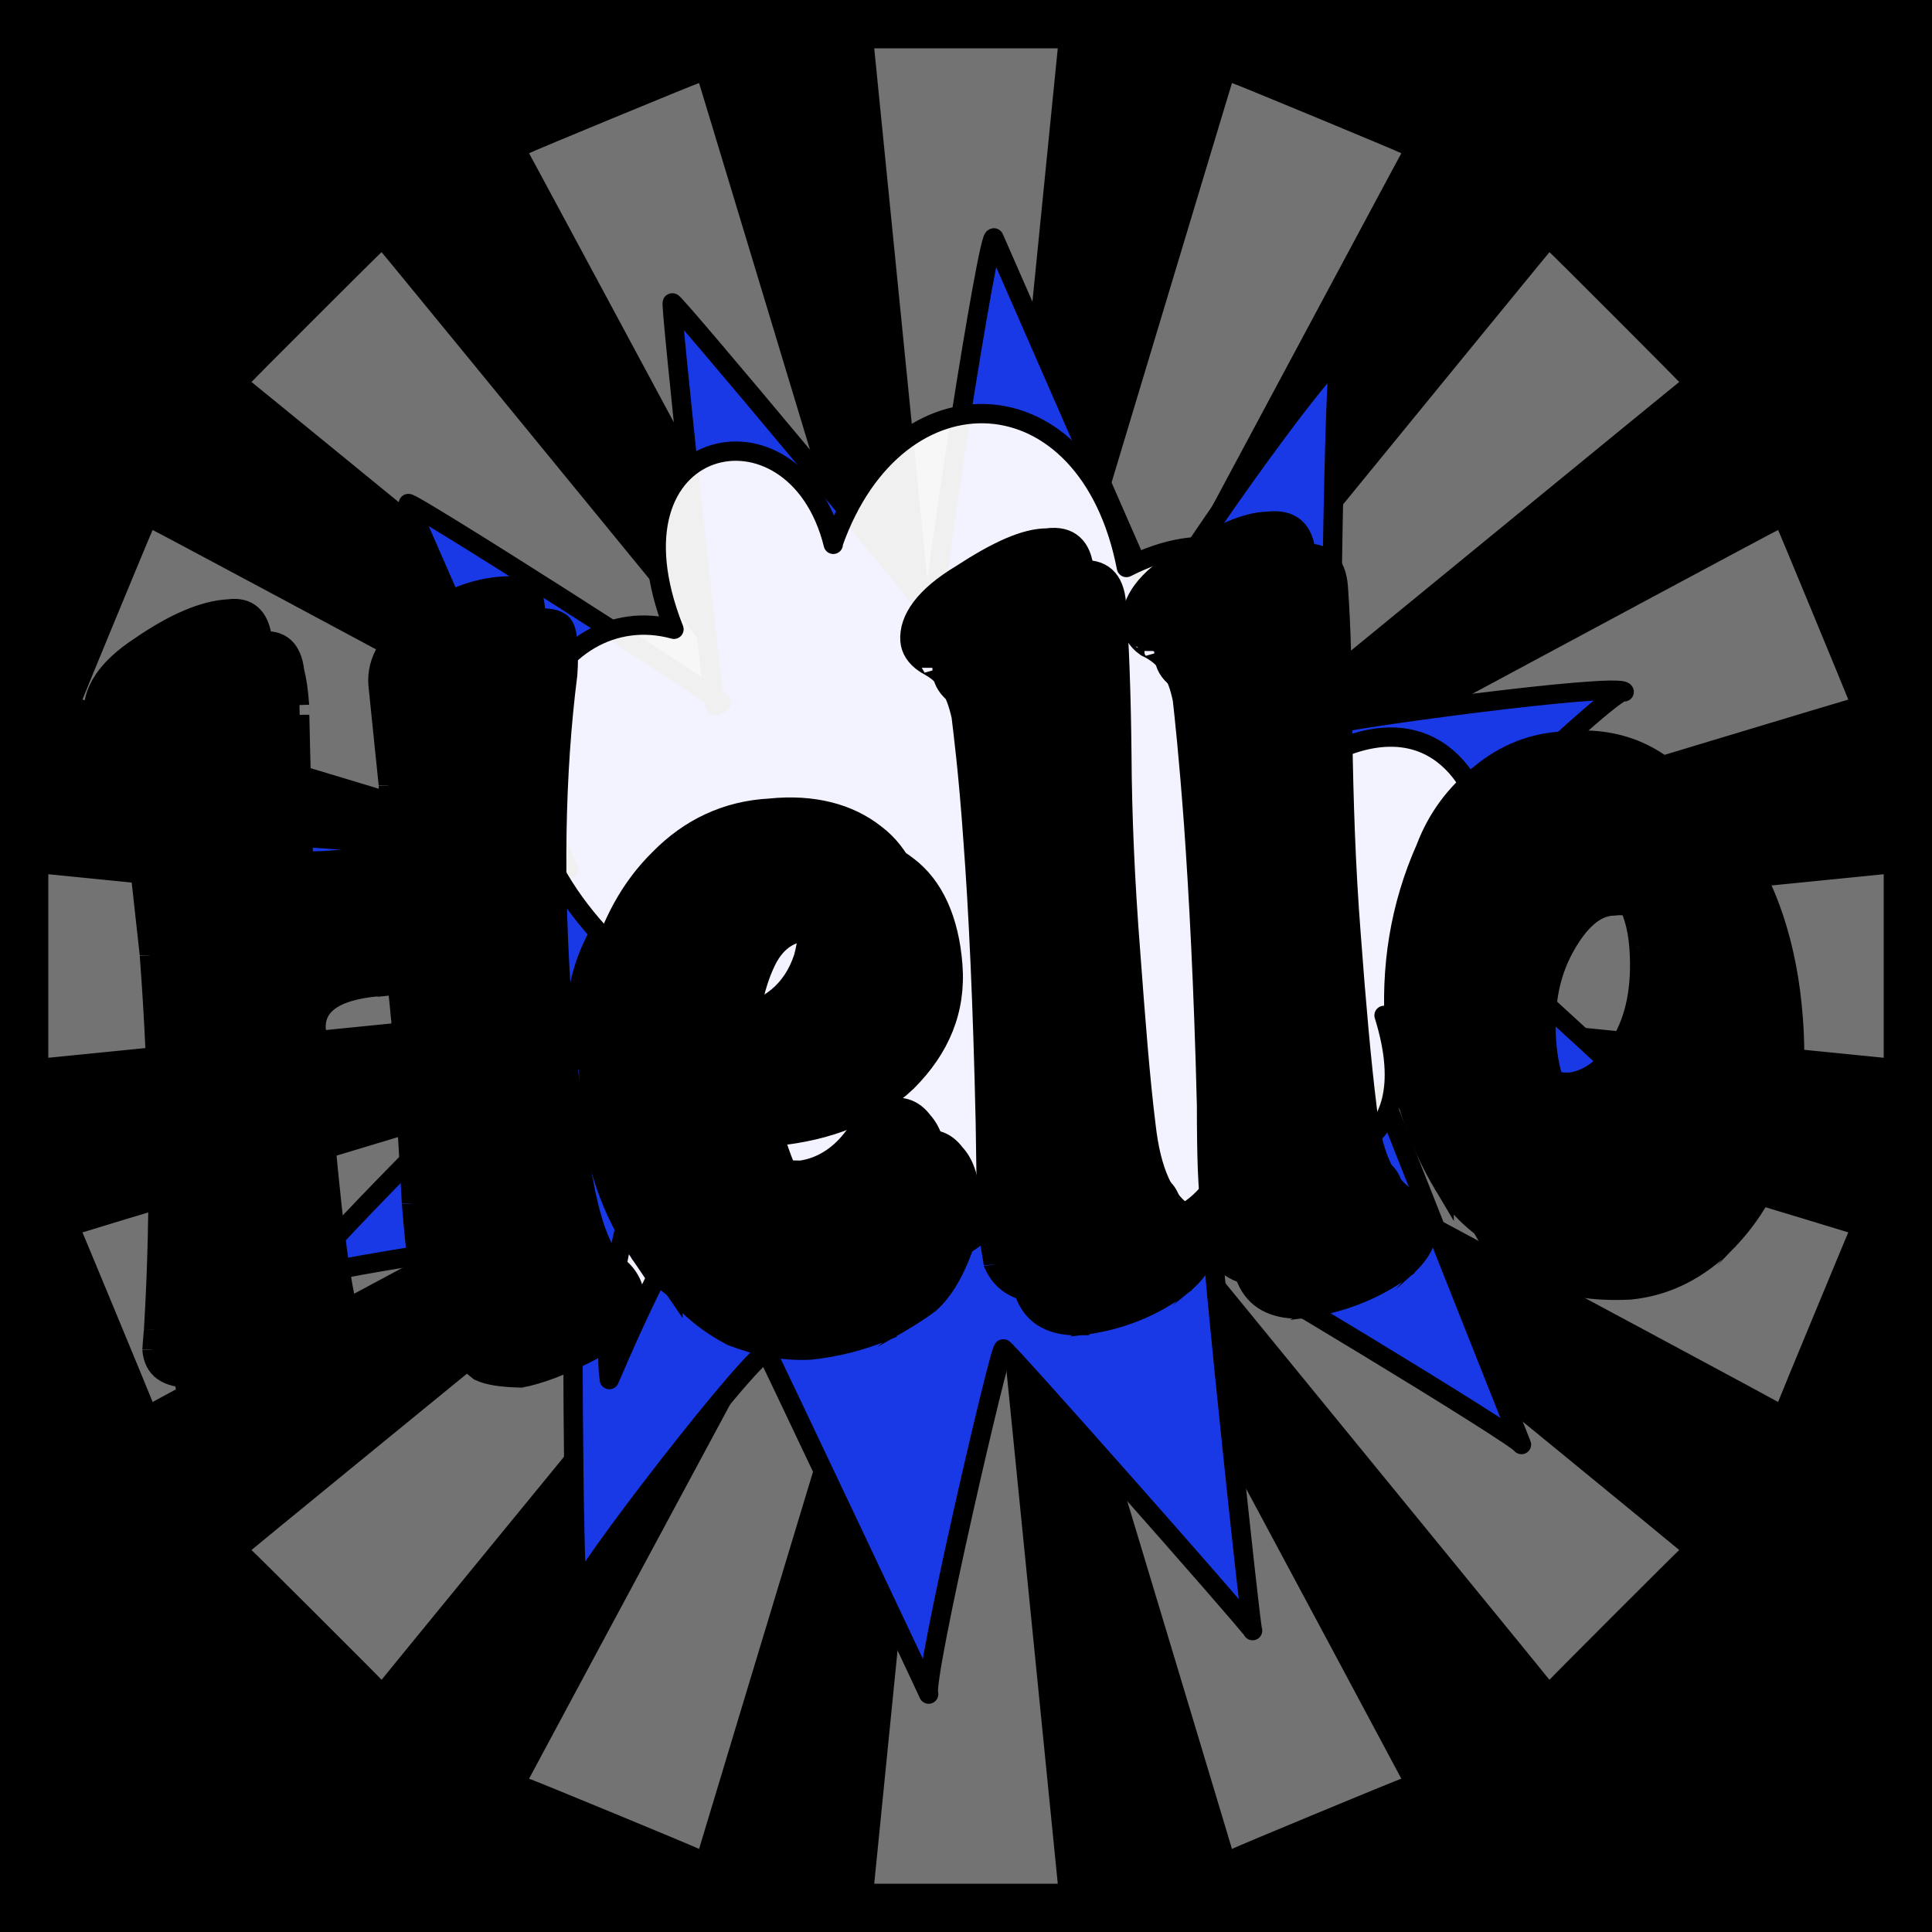
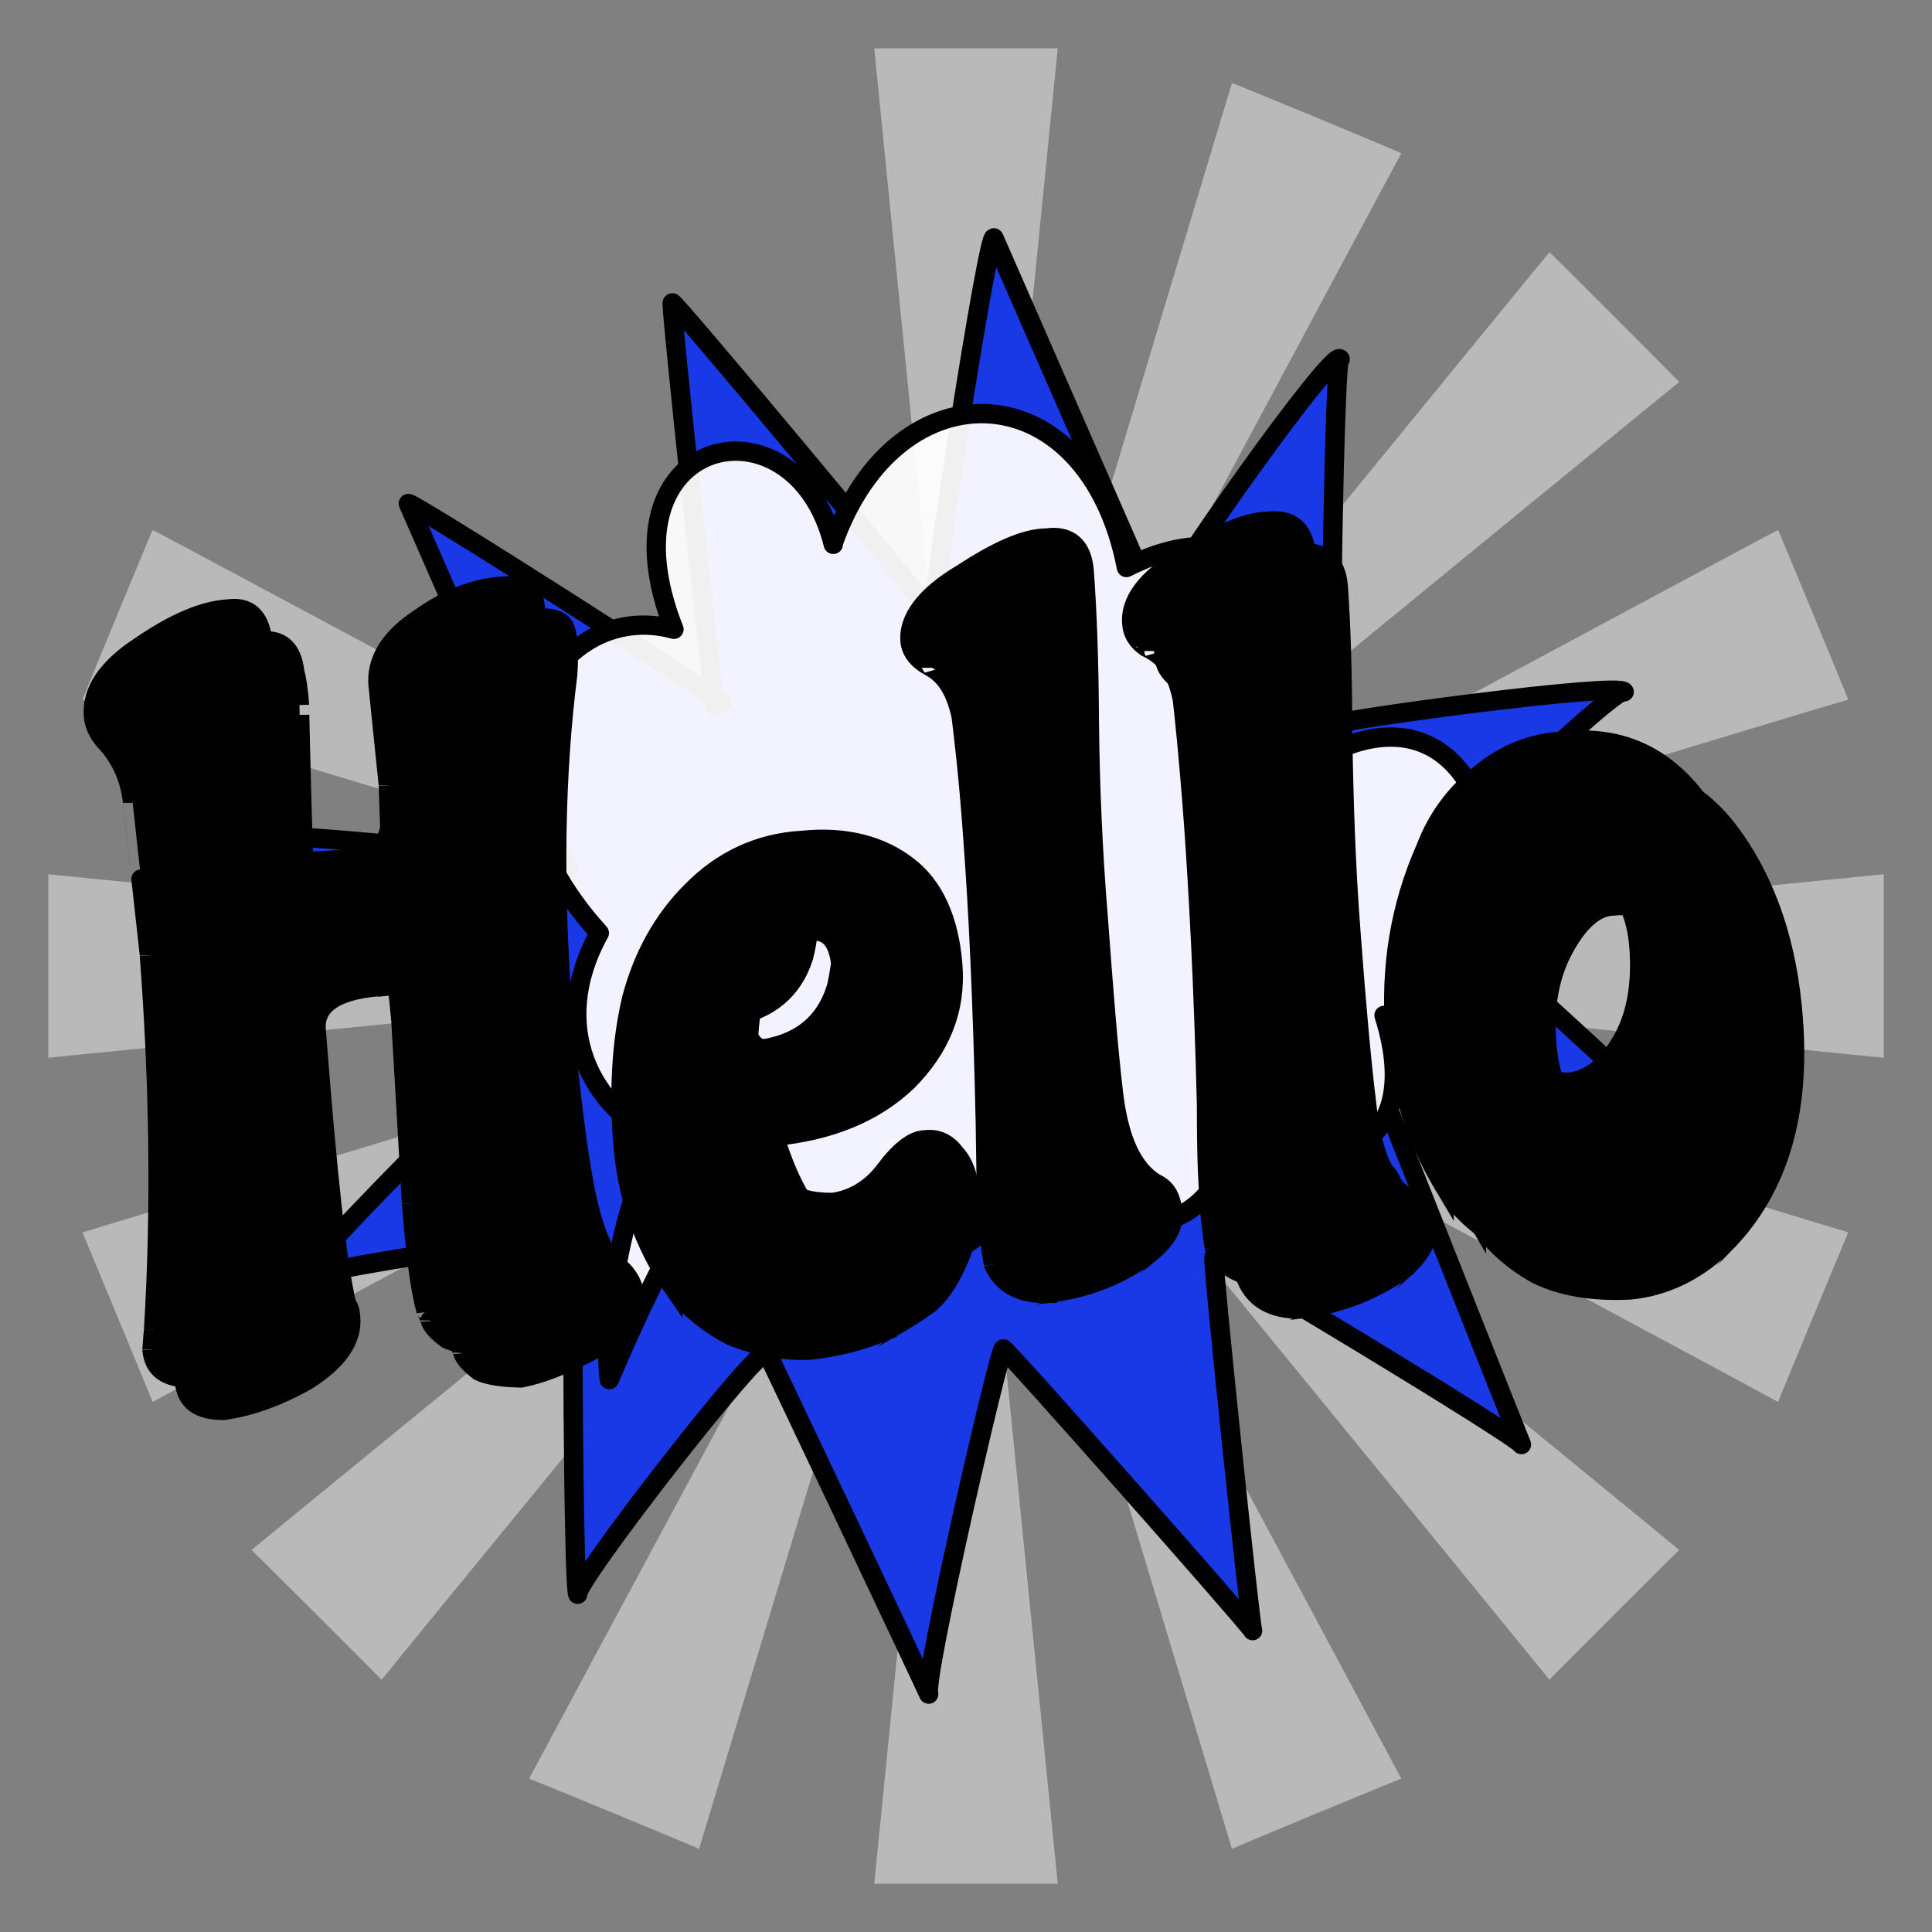
<svg xmlns="http://www.w3.org/2000/svg" id="svgWorkerArea" version="1.1" viewBox="0 0 600 600" width="100%" height="100%" style="background: white;" css="background:#9b9b9b;">
  <rect x="0" y="0" width="600" height="600" fill="#808080" stroke="none" />
-   <path id="back01" fill="url(#fill-Linear-back01)" stroke="#000" stroke-width="1" class="cosito" d="M0 0C0 0 600 0 600 0 600 0 600 600 600 600 600 600 0 600 0 600 0 600 0 0 0 0 0 0 0 0 0 0" fill-opacity="1" />
  <defs id="defsdoc">
    <pattern id="patternBool" x="0" y="0" width="10" height="10" patternUnits="userSpaceOnUse" patternTransform="rotate(35)">
      <circle cx="5" cy="5" r="4" style="stroke: none;fill: #ff000070;" />
    </pattern>
    <linearGradient id="fill-Linear-back01" x1="15%" y1="85%" x2="85%" y2="15%">
      <stop offset="0%" style="stop-color:hsl(22.3,80%,50%);stop-opacity:1;" />
      <stop offset="100%" style="stop-color:hsl(22.3,80%,70%);stop-opacity:1;" />
    </linearGradient>
    <linearGradient id="fill-Linear-text-01" x1="15%" y1="85%" x2="85%" y2="15%">
      <stop offset="0%" style="stop-color:hsl(0, 100%, 50%);stop-opacity:1;" />
      <stop offset="100%" style="stop-color:hsl(60, 100%, 50%);stop-opacity:1;" />
    </linearGradient>
  </defs>
  <g id="rays-01" class="cosito">
    <path id="path-713180998" fill="white" fill-opacity="0.45" stroke="#000" stroke-width="0" class="cloneT grouped" d="M300 300C300 300 271.5 585 271.5 585 271.5 585 328.5 585 328.5 585 328.5 585 300 300 300 300" />
    <path id="path-297543595" fill="white" fill-opacity="0.45" stroke="#000" stroke-width="0" class="cloneT grouped" d="M300 300C300 300 164.3 552.2 164.3 552.399 164.3 552.2 217.1 574 217.1 574.212 217.1 574 300 300 300 300" />
    <path id="path-679230134" fill="white" fill-opacity="0.45" stroke="#000" stroke-width="0" class="cloneT grouped" d="M300 300C300 300 78.1 481.2 78.1 481.373 78.1 481.2 118.5 521.5 118.5 521.678 118.5 521.5 300 300 300 300" />
    <path id="path-948874482" fill="white" fill-opacity="0.45" stroke="#000" stroke-width="0" class="cloneT grouped" d="M300 300C300 300 25.6 382.6 25.6 382.734 25.6 382.6 47.4 435.2 47.4 435.395 47.4 435.2 300 300 300 300" />
    <path id="path-996086196" fill="white" fill-opacity="0.45" stroke="#000" stroke-width="0" class="cloneT grouped" d="M300 300C300 300 15 271.5 15 271.5 15 271.5 15 328.5 15 328.5 15 328.5 300 300 300 300" />
    <path id="path-68868412" fill="white" fill-opacity="0.45" stroke="#000" stroke-width="0" class="cloneT grouped" d="M300 300C300 300 47.4 164.3 47.4 164.605 47.4 164.3 25.6 217.1 25.6 217.266 25.6 217.1 300 300 300 300" />
-     <path id="path-743328489" fill="white" fill-opacity="0.45" stroke="#000" stroke-width="0" class="cloneT grouped" d="M300 300C300 300 118.5 78.1 118.5 78.322 118.5 78.1 78.1 118.5 78.1 118.627 78.1 118.5 300 300 300 300" />
-     <path id="path-562183514" fill="white" fill-opacity="0.45" stroke="#000" stroke-width="0" class="cloneT grouped" d="M300 300C300 300 217.1 25.6 217.1 25.788 217.1 25.6 164.3 47.4 164.3 47.601 164.3 47.4 300 300 300 300" />
    <path id="path-530701841" fill="white" fill-opacity="0.45" stroke="#000" stroke-width="0" class="cloneT grouped" d="M300 300C300 300 328.5 15 328.5 15 328.5 15 271.5 15 271.5 15 271.5 15 300 300 300 300" />
    <path id="path-367928664" fill="white" fill-opacity="0.45" stroke="#000" stroke-width="0" class="cloneT grouped" d="M300 300C300 300 435.2 47.4 435.2 47.601 435.2 47.4 382.6 25.6 382.6 25.788 382.6 25.6 300 300 300 300" />
    <path id="path-131969448" fill="white" fill-opacity="0.45" stroke="#000" stroke-width="0" class="cloneT grouped" d="M300 300C300 300 521.5 118.5 521.5 118.627 521.5 118.5 481.2 78.1 481.2 78.322 481.2 78.1 300 300 300 300" />
    <path id="path-400878560" fill="white" fill-opacity="0.45" stroke="#000" stroke-width="0" class="cloneT grouped" d="M300 300C300 300 574 217.1 574 217.266 574 217.1 552.2 164.3 552.2 164.605 552.2 164.3 300 300 300 300" />
    <path id="path-920391044" fill="white" fill-opacity="0.45" stroke="#000" stroke-width="0" class="cloneT grouped" d="M300 300C300 300 585 328.5 585 328.5 585 328.5 585 271.5 585 271.5 585 271.5 300 300 300 300" />
    <path id="path-432499991" fill="white" fill-opacity="0.45" stroke="#000" stroke-width="0" class="cloneT grouped" d="M300 300C300 300 552.2 435.2 552.2 435.395 552.2 435.2 574 382.6 574 382.734 574 382.6 300 300 300 300" />
    <path id="path-807989632" fill="white" fill-opacity="0.45" stroke="#000" stroke-width="0" class="cloneT grouped" d="M300 300C300 300 481.2 521.5 481.2 521.678 481.2 521.5 521.5 481.2 521.5 481.373 521.5 481.2 300 300 300 300" />
    <path id="path-667917614" fill="white" fill-opacity="0.45" stroke="#000" stroke-width="0" class="cloneT grouped" d="M300 300C300 300 382.6 574 382.6 574.212 382.6 574 435.2 552.2 435.2 552.399 435.2 552.2 300 300 300 300" />
  </g>
  <path id="fig-02" fill="rgb(26,57,230)" stroke="black" stroke-linecap="round" stroke-linejoin="round" stroke-width="6" class="cosito" d="M222.106 219.152C221.306 217.202 207.806 91.602 208.806 94.101 207.806 91.602 288.706 188.501 290.106 191.644 288.706 188.501 307.106 70.201 308.706 73.964 307.106 70.201 358.106 186.901 359.506 190.001 358.106 186.901 414.306 107.201 416.206 111.535 414.306 107.201 412.906 223.901 413.506 225.205 412.906 223.901 503.106 211.702 504.406 214.866 503.106 211.702 438.306 273.101 439.906 276.869 438.306 273.101 519.506 347.901 520.106 349.165 519.506 347.901 428.706 338.301 429.306 339.6 428.706 338.301 471.406 446.101 472.506 448.616 471.406 446.101 376.106 388.502 377.006 390.389 376.106 388.502 388.206 504.502 389.006 506.403 388.206 504.502 310.806 417.002 311.606 418.938 310.806 417.002 286.506 521.802 288.406 526.125 286.506 521.802 236.606 416.401 238.206 420.146 236.606 416.401 178.006 492.002 179.406 495.111 178.006 492.002 177.406 382.002 178.506 384.498 177.406 382.002 92.106 395.002 93.106 397.539 92.106 395.002 158.706 327.702 159.506 329.595 158.706 327.702 78.806 257.502 79.906 259.971 78.806 257.502 175.106 266.801 176.506 269.979 175.106 266.801 126.006 154.501 126.806 156.411 126.006 154.501 223.206 216.401 224.006 218.342 223.206 216.401 221.306 217.202 222.106 219.152" fill-opacity="1" vector-effect="none" />
  <path id="fig-03" fill="White" fill-opacity="0.939" stroke="black" stroke-linecap="round" stroke-linejoin="round" stroke-width="6" class="cosito" d="M258.782 168.651C278.572 112.694 337.944 115.092 349.818 176.245 400.142 150.665 420.498 206.222 408.624 236.199 473.084 199.028 480.717 316.138 429.828 315.338 443.964 360.504 408.058 366.499 385.441 350.112 373.284 390.88 343.598 384.885 323.808 360.504 297.798 403.271 256.52 406.868 240.405 352.51 236.73 352.51 233.337 354.908 229.945 356.107 212.699 374.893 197.997 408.067 189.233 428.452 186.689 410.066 194.887 365.3 205.631 354.109 183.861 344.516 170.008 318.936 186.123 289.758 140.04 238.997 171.422 185.038 209.306 195.43 185.275 134.677 246.908 121.087 258.782 169.051" />
  <g id="text-01" class="cosito">
    <path id="letter-469269570" fill="rgb(0,0,0)" fill-opacity="1" stroke="rgb(0,0,0)" stroke-width="6" d="M137.9,383.805C137.9,383.4,137.9,383.4,137.9,383.805C137.9,383.4,134.5,326.7,134.5,327.021C134.2,323,133.9,318.8,133.2,314.481C133.1,314.1,133.1,314.1,133.2,314.481C132.2,308.1,128,305.3,120.2,306.213C120.2,305.8,120.2,305.8,120.2,306.213C104.9,307,97.5,311.6,98.2,319.907C98.2,319.9,98.2,319.9,98.2,319.907C101.6,364.4,104.7,392.5,107.6,404.908C107.6,404.6,107.6,404.6,107.6,404.908C108.4,406,108.8,407.2,108.9,409.124C109,409.2,109,409.2,108.9,409.124C109.5,416.2,104.8,422.7,95.4,428.652C85.8,434.1,77.2,436.9,69.5,438.012C61.8,438,57.8,435.2,57.3,429.07C57.3,428.8,57.3,428.8,57.3,429.07C57.3,428.8,57.8,422.9,57.8,422.863C60,385.3,59.4,346.6,56.4,306.734C56.4,306.7,56.4,306.7,56.4,306.734C56.4,306.7,51.3,259.4,51.3,259.328C50.4,251.7,47.4,245.4,42.8,240.237C42.8,240,42.8,240,42.8,240.237C40.5,237.9,39.3,235.2,39.1,232.193C39.1,232,39.1,232,39.1,232.193C38.5,224.8,43,217.6,53.5,210.751C64.1,203.5,73.3,199.5,81,199.109C81,198.9,81,198.9,81,199.109C87.2,198.4,90.7,201.5,91.5,208.485C91.5,208.4,91.5,208.4,91.5,208.485C92.1,210.7,92.7,214.4,93,218.856C93,218.8,93,218.8,93,218.856C93,218.8,93.3,235.6,94.3,269.016C94.3,268.7,94.3,268.7,94.3,269.016C94.6,272.7,96.1,275.3,97.9,276.454C100.3,277.3,105.2,277.8,113.2,277.145C113.2,277.2,113.2,277.2,113.2,277.145C125.5,276.3,131.5,272.1,131,265.623C131,265.6,131,265.6,131,265.623C131,265.6,130.6,253.6,130.6,253.935C130.6,253.6,127.4,222.8,127.4,222.725C126.8,215.1,131.1,208.2,140.2,202.177C149,195.9,157.5,192.7,166.2,192.036C166.2,192,166.2,192,166.2,192.036C169.5,191.8,172,192,173.6,193.017C175.4,193.9,176,196,176.3,199.289C176.5,202.3,176.6,205.8,176.3,209.467C176.3,209.5,176.3,209.5,176.3,209.467C172.4,240.2,171.8,274.9,174.7,313.492C174.7,313.2,174.7,313.2,174.7,313.492C177.1,339.8,179.5,358.7,181.9,370.449C184.3,381.9,187.4,389.4,190.9,392.43C194.6,395.2,196.7,398.5,197,402.147C197,402.2,197,402.2,197,402.147C197.4,408.3,192.9,414.2,183.7,419.491C174.8,424.2,167.3,426.9,161.8,427.935C156,427.8,151.7,427.2,148.8,425.836C145.9,423.6,144.2,421.7,143.7,420.06C143.7,419.8,143.7,419.8,143.7,420.06C143.7,419.8,142.4,416.8,142.4,417.07C140.4,409.8,139,398.6,137.9,383.805C137.9,383.4,137.9,383.4,137.9,383.805" vector-effect="none" stroke-opacity="1" />
    <path id="letter-701614671" fill="rgb(0,0,0)" fill-opacity="1" stroke="rgb(0,0,0)" stroke-width="6" d="M232.5,321.449C232.5,321.1,232.5,321.1,232.5,321.449C232.6,322.4,233.3,323.5,234.2,324.401C234.2,324.2,234.2,324.2,234.2,324.401C235,325.2,235.8,325.6,237.5,325.692C237.5,325.4,237.5,325.4,237.5,325.692C248.9,323.7,256.2,317.5,259.5,307.377C259.5,307,259.5,307,259.5,307.377C260.3,305,260.6,302.1,261.1,299.24C261.1,298.9,261.1,298.9,261.1,299.24C260.2,291.9,257.1,288.5,251.3,289.19C251.3,288.9,251.3,288.9,251.3,289.19C245.1,289.4,240.5,292.7,237.5,299.482C234.7,305.6,233,313,232.5,321.449C232.5,321.1,232.5,321.1,232.5,321.449M249.2,260.985C262.6,259.6,273.7,262.6,281.9,268.991C290,275.1,294.8,285.6,295.9,299.684C297,313.7,292,325.6,281.7,335.91C271.4,345.7,257.5,351.3,240.4,352.917C240.4,352.6,240.4,352.6,240.4,352.917C237.9,352.8,237.2,354.1,237.4,356.845C237.4,356.8,237.4,356.8,237.4,356.845C237.7,361.8,239.5,365.7,243.5,369.175C247.4,372.4,252.5,373.5,258.7,373.422C264.6,372.6,270.4,369.4,274.8,363.568C279.3,357.5,283.6,354,287.3,353.987C291.1,353.5,294.2,355,296.6,358.212C299.4,361.2,300.9,365.6,301.4,371.882C301.8,377.8,300.8,383.8,298.1,390.325C295.5,396.6,292.6,401.3,288.8,404.745C284.7,407.8,280.2,410.5,275.5,413.153C275.5,412.9,275.5,412.9,275.5,413.153C267.9,416.3,260.1,418.4,251.6,419.281C242.9,419.7,235.2,418,227.2,414.963C219.9,411.1,213.5,406.1,209,399.692C209,399.6,209,399.6,209,399.692C199.8,386.3,194.6,371.1,193.4,354.475C192.1,337.5,193.2,322.6,196.2,310.013C199.6,297.2,205.7,285.8,214.9,276.681C224.1,267.3,235.7,261.7,249.2,260.985C249.1,260.7,249.1,260.7,249.2,260.985" vector-effect="none" stroke-opacity="1" />
-     <path id="letter-960103421" fill="rgb(0,0,0)" fill-opacity="1" stroke="rgb(0,0,0)" stroke-width="6" d="M346.7,187.305C346.7,187.4,346.7,187.4,346.7,187.305C347.6,199.4,348.2,214.9,348.4,234.193C348.5,253.1,349.4,273.8,351.1,295.506C352.7,317,354.1,335.2,355.9,349.563C357.5,363.8,361.6,373,368.8,377.412C368.8,377.2,368.8,377.2,368.8,377.412C372.2,379,373.9,381.9,374.3,386.553C374.6,390.6,372.6,394.7,367.2,399.114C367.2,398.8,367.2,398.8,367.2,399.114C358.2,406,347.5,410.3,335.3,411.709C335.3,411.2,335.3,411.2,335.3,411.709C326.6,411.9,321.2,408.8,318.5,402.494C318.5,402.1,318.5,402.1,318.5,402.494C318,399.4,317.4,396.2,317.1,392.277C316.8,388.2,316.4,383.6,316.4,378.604C316.3,373.4,316.1,366.6,316,358.594C316,358.7,316,358.7,316,358.594C315.2,321.7,313.9,292.4,312.3,271.154C310.7,249.5,309,236.8,308.5,232.441C308.4,232.1,308.4,232.1,308.5,232.441C306.9,224.9,304,220.2,299.5,217.395C299.5,217.4,299.5,217.4,299.5,217.395C299.5,217.4,297.2,216.1,297.2,216.028C294.4,214.1,292.9,211.7,292.6,208.973C292.6,208.7,292.6,208.7,292.6,208.973C292.1,202.3,297.3,195.1,308.5,188.344C319.6,181.1,328.4,177.2,335.1,177.084C335,176.7,335,176.7,335.1,177.084C342.3,176.2,346.1,179.9,346.7,187.305C346.7,187.4,346.7,187.4,346.7,187.305" vector-effect="none" stroke-opacity="1" />
    <path id="letter-479761032" fill="rgb(0,0,0)" fill-opacity="1" stroke="rgb(0,0,0)" stroke-width="6" d="M415.6,182.085C415.6,182.2,415.6,182.2,415.6,182.085C416.5,194.1,416.9,209.7,417,228.996C417.3,247.9,417.9,268.6,419.6,290.316C421.2,311.8,422.8,329.9,424.6,344.358C426.2,358.6,430.3,367.8,437.4,372.214C437.4,372,437.4,372,437.4,372.214C441,373.8,442.8,376.7,443.1,381.34C443.4,385.3,441.2,389.5,436.3,393.878C436.3,393.6,436.3,393.6,436.3,393.878C427,400.8,415.8,405.1,403.6,406.534C403.6,406,403.6,406,403.6,406.534C395.4,406.6,389.8,403.6,387.1,397.296C387.1,396.9,387.1,396.9,387.1,397.296C386.6,394.2,386.2,391,385.9,387.064C385.6,383,385.2,378.4,385,373.406C384.9,368.2,384.8,361.4,384.8,353.381C384.8,353.5,384.8,353.5,384.8,353.381C383.9,316.4,382.3,287.2,380.7,265.972C379.1,244.3,377.8,231.6,377.2,227.236C377.1,226.9,377.1,226.9,377.2,227.236C375.7,219.7,372.8,215,368.3,212.182C368.3,212.2,368.3,212.2,368.3,212.182C368.3,212.2,365.7,210.9,365.7,210.838C363,208.9,361.7,206.5,361.5,203.76C361.4,203.5,361.4,203.5,361.5,203.76C360.9,197,365.9,189.9,377.1,183.146C388.4,175.9,397.1,172,403.7,171.887C403.6,171.5,403.6,171.5,403.7,171.887C411.1,171,415,174.7,415.6,182.085C415.6,182.2,415.6,182.2,415.6,182.085" vector-effect="none" stroke-opacity="1" />
    <path id="letter-467820045" fill="rgb(0,0,0)" fill-opacity="1" stroke="rgb(0,0,0)" stroke-width="6" d="M496,240.125C496,239.8,496,239.8,496,240.125C514,238.4,528.1,245.4,538.5,260.335C548.9,275.1,555.2,293.6,556.9,316.292C556.9,316.1,556.9,316.1,556.9,316.292C559.2,345.8,552.3,369.1,536.2,385.695C536.2,385.4,536.2,385.4,536.2,385.695C527.7,394.3,517.6,399.5,506.2,400.606C494.6,401.2,484.9,399.5,477.2,395.716C469.4,391.3,463.1,385.7,458.5,378.322C458.5,378,458.5,378,458.5,378.322C449.8,363.6,444.6,347.7,443.3,330.76C443.3,330.7,443.3,330.7,443.3,330.76C441.8,310.6,444.8,291.5,452.9,273.3C452.8,273,452.8,273,452.9,273.3C456.4,264,462.2,256.3,469.6,250.45C477.3,244.1,486.1,240.5,496,240.125C496,239.8,496,239.8,496,240.125M519,304.058C518.5,297.6,516.9,292.2,514,287.782C511.3,283.1,506.7,280.6,501.2,281.354C495.7,281.4,490.5,285.8,485.8,294.396C481.3,302.6,479.5,312.2,480.3,323.635C480.3,323.4,480.3,323.4,480.3,323.635C481.5,339.3,487.1,346.6,497.7,346.062C497.7,345.8,497.7,345.8,497.7,346.062C503.4,345.4,508.6,341.6,513.2,334.093C518,326.3,519.9,316.4,519,304.058C519,303.7,519,303.7,519,304.058C519,303.7,519,303.7,519,304.058" vector-effect="none" stroke-opacity="1" />
  </g>
  <g id="text-02" class="cosito cloneTXT">
    <path id="letter-469269570" fill="url(#fill-Linear-text-01)" fill-opacity="1" stroke="#000000" stroke-width="6" class="cloneTXT" d="M127.8 373.805C127.8 373.3 127.8 373.3 127.8 373.805 127.8 373.3 124.5 316.7 124.5 317.021 124.1 313 123.8 308.7 123.1 304.481 123.1 304.1 123.1 304.1 123.1 304.481 122.1 298.1 118 295.2 110.1 296.213 110.1 295.7 110.1 295.7 110.1 296.213 94.9 297 87.5 301.6 88.1 309.907 88.1 309.8 88.1 309.8 88.1 309.907 91.5 354.3 94.6 382.5 97.5 394.908 97.5 394.6 97.5 394.6 97.5 394.908 98.4 396 98.8 397.2 98.9 399.125 99 399.2 99 399.2 98.9 399.125 99.5 406.2 94.8 412.7 85.4 418.652 75.8 424.1 67.1 426.8 59.5 428.012 51.7 428 47.7 425.2 47.2 419.07 47.2 418.7 47.2 418.7 47.2 419.07 47.2 418.7 47.7 412.8 47.7 412.863 50 375.2 49.4 336.6 46.4 296.734 46.4 296.7 46.4 296.7 46.4 296.734 46.4 296.7 41.2 249.3 41.2 249.328 40.4 241.6 37.4 235.3 32.7 230.237 32.7 230 32.7 230 32.7 230.237 30.5 227.8 29.2 225.1 29 222.193 29 222 29 222 29 222.193 28.5 214.8 33 207.6 43.5 200.75 54 193.5 63.3 189.5 71 189.109 71 188.8 71 188.8 71 189.109 77.1 188.3 80.6 191.5 81.5 198.485 81.5 198.3 81.5 198.3 81.5 198.485 82 200.6 82.6 204.3 83 208.856 83 208.8 83 208.8 83 208.856 83 208.8 83.3 225.6 84.3 259.016 84.3 258.7 84.3 258.7 84.3 259.016 84.5 262.7 86 265.2 87.9 266.454 90.3 267.2 95.1 267.7 103.1 267.145 103.1 267.2 103.1 267.2 103.1 267.145 115.5 266.2 121.5 262.1 121 255.623 121 255.6 121 255.6 121 255.623 121 255.6 120.6 243.6 120.6 243.935 120.6 243.6 117.4 212.8 117.4 212.725 116.8 205.1 121.1 198.1 130.1 192.178 139 185.8 147.5 182.6 156.1 182.036 156.1 182 156.1 182 156.1 182.036 159.5 181.8 162 182 163.6 183.017 165.3 183.8 166 186 166.3 189.289 166.5 192.3 166.6 195.8 166.3 199.467 166.3 199.5 166.3 199.5 166.3 199.467 162.3 230.1 161.8 264.8 164.6 303.492 164.6 303.2 164.6 303.2 164.6 303.492 167.1 329.7 169.5 348.7 171.8 360.449 174.3 371.8 177.3 379.3 180.8 382.43 184.6 385.2 186.6 388.5 187 392.147 187 392.2 187 392.2 187 392.147 187.3 398.2 182.8 404.2 173.6 409.491 164.8 414.2 157.3 416.8 151.8 417.935 146 417.7 141.6 417.2 138.8 415.837 135.8 413.6 134.1 411.7 133.6 410.06 133.6 409.7 133.6 409.7 133.6 410.06 133.6 409.7 132.3 406.7 132.3 407.07 130.3 399.7 129 388.6 127.8 373.805 127.8 373.3 127.8 373.3 127.8 373.805" />
-     <path id="letter-701614671" fill="url(#fill-Linear-text-01)" fill-opacity="1" stroke="#000000" stroke-width="6" class="cloneTXT" d="M222.5 311.449C222.5 311.1 222.5 311.1 222.5 311.449 222.6 312.3 223.3 313.5 224.1 314.401 224.1 314.2 224.1 314.2 224.1 314.401 225 315.2 225.8 315.6 227.5 315.692 227.5 315.3 227.5 315.3 227.5 315.692 238.8 313.7 246.2 307.5 249.5 297.377 249.5 297 249.5 297 249.5 297.377 250.2 295 250.6 292.1 251.1 289.24 251.1 288.8 251.1 288.8 251.1 289.24 250.2 281.8 247.1 278.5 241.3 279.19 241.3 278.8 241.3 278.8 241.3 279.19 235.1 279.3 230.5 282.7 227.5 289.482 224.6 295.6 223 303 222.5 311.449 222.5 311.1 222.5 311.1 222.5 311.449M239.1 250.985C252.6 249.6 263.7 252.6 271.8 258.991 280 265.1 284.7 275.6 285.8 289.684 287 303.7 282 315.6 271.7 325.91 261.3 335.7 247.5 341.2 230.3 342.917 230.3 342.6 230.3 342.6 230.3 342.917 227.8 342.7 227.1 344.1 227.3 346.845 227.3 346.7 227.3 346.7 227.3 346.845 227.6 351.7 229.5 355.7 233.5 359.175 237.3 362.3 242.5 363.5 248.7 363.422 254.6 362.6 260.3 359.3 264.7 353.568 269.2 347.5 273.6 344 277.2 343.987 281.1 343.5 284.2 345 286.6 348.212 289.3 351.2 290.8 355.6 291.3 361.882 291.7 367.7 290.7 373.7 288.1 380.325 285.5 386.6 282.6 391.2 278.7 394.745 274.7 397.7 270.2 400.5 265.5 403.153 265.5 402.8 265.5 402.8 265.5 403.153 257.8 406.2 250.1 408.3 241.6 409.281 232.8 409.7 225.1 408 217.1 404.963 209.8 401.1 203.5 396.1 199 389.692 199 389.6 199 389.6 199 389.692 189.8 376.2 184.6 361.1 183.3 344.475 182.1 327.5 183.1 312.6 186.1 300.013 189.6 287.2 195.6 275.7 204.8 266.681 214.1 257.2 225.6 251.7 239.1 250.985 239.1 250.7 239.1 250.7 239.1 250.985" />
+     <path id="letter-701614671" fill="url(#fill-Linear-text-01)" fill-opacity="1" stroke="#000000" stroke-width="6" class="cloneTXT" d="M222.5 311.449C222.5 311.1 222.5 311.1 222.5 311.449 222.6 312.3 223.3 313.5 224.1 314.401 224.1 314.2 224.1 314.2 224.1 314.401 225 315.2 225.8 315.6 227.5 315.692 227.5 315.3 227.5 315.3 227.5 315.692 238.8 313.7 246.2 307.5 249.5 297.377 249.5 297 249.5 297 249.5 297.377 250.2 295 250.6 292.1 251.1 289.24 251.1 288.8 251.1 288.8 251.1 289.24 250.2 281.8 247.1 278.5 241.3 279.19 241.3 278.8 241.3 278.8 241.3 279.19 235.1 279.3 230.5 282.7 227.5 289.482 224.6 295.6 223 303 222.5 311.449 222.5 311.1 222.5 311.1 222.5 311.449M239.1 250.985" />
    <path id="letter-960103421" fill="url(#fill-Linear-text-01)" fill-opacity="1" stroke="#000000" stroke-width="6" class="cloneTXT" d="M336.7 177.305C336.7 177.3 336.7 177.3 336.7 177.305 337.6 189.3 338.2 204.8 338.3 224.194 338.5 243.1 339.3 263.7 341.1 285.506 342.7 307 344.1 325.2 345.8 339.563 347.5 353.7 351.6 363 358.7 367.412 358.7 367.2 358.7 367.2 358.7 367.412 362.2 369 363.8 371.8 364.2 376.553 364.6 380.6 362.6 384.7 357.2 389.114 357.2 388.7 357.2 388.7 357.2 389.114 348.2 396 337.5 400.2 325.2 401.709 325.2 401.2 325.2 401.2 325.2 401.709 316.6 401.8 311.2 398.7 308.5 392.494 308.5 392.1 308.5 392.1 308.5 392.494 308 389.3 307.3 386.2 307.1 382.277 306.7 378.2 306.3 373.6 306.3 368.604 306.2 363.3 306.1 356.6 306 348.594 306 348.7 306 348.7 306 348.594 305.2 311.7 303.8 282.3 302.2 261.154 300.7 239.5 299 226.8 298.5 222.441 298.3 222.1 298.3 222.1 298.5 222.441 296.8 214.8 294 210.1 289.5 207.395 289.5 207.3 289.5 207.3 289.5 207.395 289.5 207.3 287.2 206.1 287.2 206.028 284.3 204.1 282.8 201.6 282.6 198.973 282.6 198.6 282.6 198.6 282.6 198.973 282.1 192.3 287.2 185.1 298.5 178.344 309.6 171.1 318.3 167.1 325.1 167.084 325 166.6 325 166.6 325.1 167.084 332.2 166.1 336.1 169.8 336.7 177.305 336.7 177.3 336.7 177.3 336.7 177.305" />
    <path id="letter-479761032" fill="url(#fill-Linear-text-01)" fill-opacity="1" stroke="#000000" stroke-width="6" class="cloneTXT" d="M405.6 172.085C405.6 172.1 405.6 172.1 405.6 172.085 406.5 184.1 406.8 199.6 407 218.996 407.2 237.8 407.8 258.6 409.6 280.316 411.2 301.7 412.7 319.8 414.6 334.358 416.2 348.6 420.2 357.7 427.3 362.214 427.3 362 427.3 362 427.3 362.214 431 363.7 432.7 366.7 433.1 371.34 433.3 375.2 431.2 379.5 426.2 383.878 426.2 383.6 426.2 383.6 426.2 383.878 417 390.7 405.7 395.1 393.6 396.534 393.6 396 393.6 396 393.6 396.534 385.3 396.6 379.7 393.6 377.1 387.296 377.1 386.8 377.1 386.8 377.1 387.296 376.6 384.2 376.2 381 375.8 377.064 375.6 373 375.2 368.3 375 363.406 374.8 358.2 374.7 351.3 374.7 343.381 374.7 343.5 374.7 343.5 374.7 343.381 373.8 306.3 372.2 277.2 370.7 255.972 369.1 234.3 367.7 221.6 367.2 217.236 367.1 216.8 367.1 216.8 367.2 217.236 365.7 209.6 362.7 205 358.2 202.182 358.2 202.1 358.2 202.1 358.2 202.182 358.2 202.1 355.7 200.8 355.7 200.838 353 198.8 351.7 196.5 351.5 193.76 351.3 193.5 351.3 193.5 351.5 193.76 350.8 187 355.8 179.8 367.1 173.146 378.3 165.8 387.1 162 393.7 161.887 393.6 161.5 393.6 161.5 393.7 161.887 401.1 161 405 164.6 405.6 172.085 405.6 172.1 405.6 172.1 405.6 172.085" />
    <path id="letter-467820045" fill="url(#fill-Linear-text-01)" fill-opacity="1" stroke="#000000" stroke-width="6" class="cloneTXT" d="M486 230.125C486 229.8 486 229.8 486 230.125 504 228.3 518 235.3 528.5 250.335 538.9 265.1 545.2 283.6 546.9 306.292 546.9 306.1 546.9 306.1 546.9 306.292 549.2 335.7 542.2 359.1 526.2 375.695 526.2 375.3 526.2 375.3 526.2 375.695 517.7 384.2 507.5 389.5 496.2 390.606 484.6 391.2 474.8 389.5 467.2 385.716 459.3 381.2 453.1 375.7 448.5 368.322 448.5 368 448.5 368 448.5 368.322 439.7 353.6 434.6 337.7 433.2 320.76 433.2 320.7 433.2 320.7 433.2 320.76 431.7 300.6 434.7 281.5 442.8 263.3 442.7 263 442.7 263 442.8 263.3 446.3 254 452.2 246.2 459.6 240.45 467.2 234.1 476.1 230.5 486 230.125 486 229.8 486 229.8 486 230.125M509 294.058C508.5 287.6 506.9 282.2 504 277.782 501.2 273.1 496.7 270.6 491.2 271.354 485.7 271.3 480.5 275.7 475.7 284.396 471.2 292.6 469.5 302.2 470.2 313.635 470.2 313.3 470.2 313.3 470.2 313.635 471.5 329.2 477.1 336.6 487.7 336.062 487.7 335.7 487.7 335.7 487.7 336.062 493.3 335.3 498.6 331.6 503.2 324.093 508 316.2 509.9 306.3 509 294.058 509 293.7 509 293.7 509 294.058 509 293.7 509 293.7 509 294.058" />
  </g>
</svg>